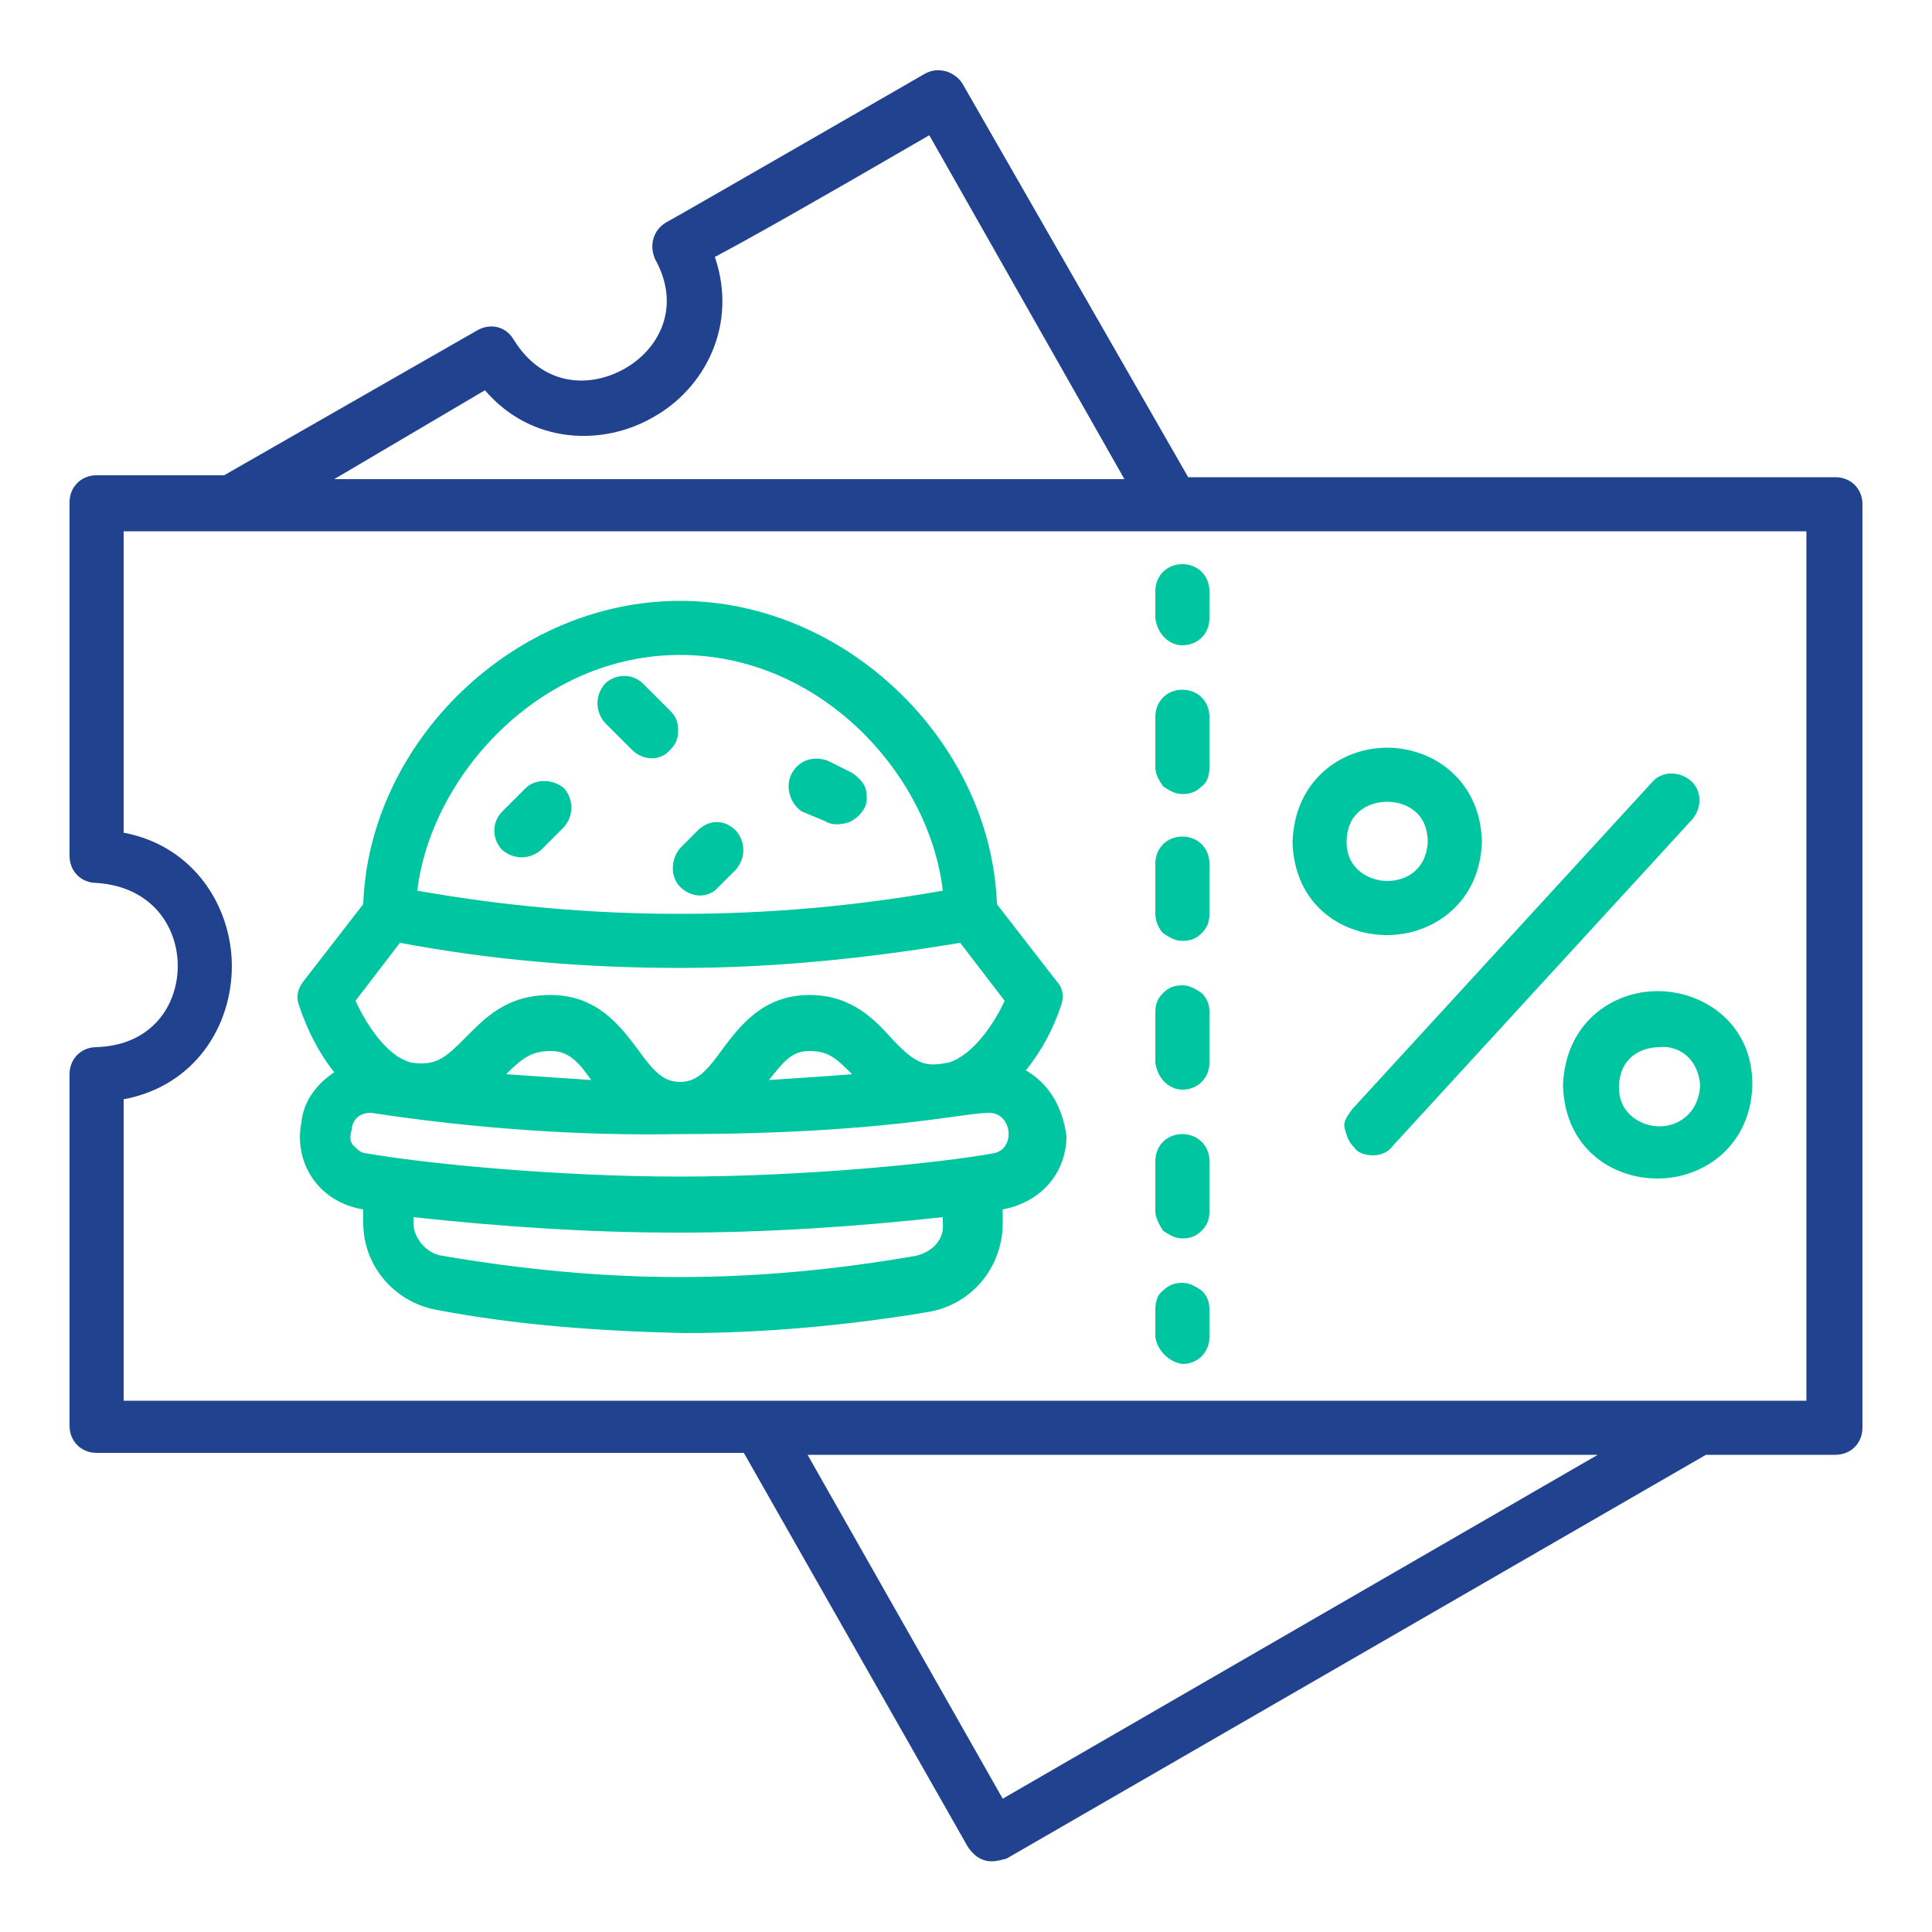
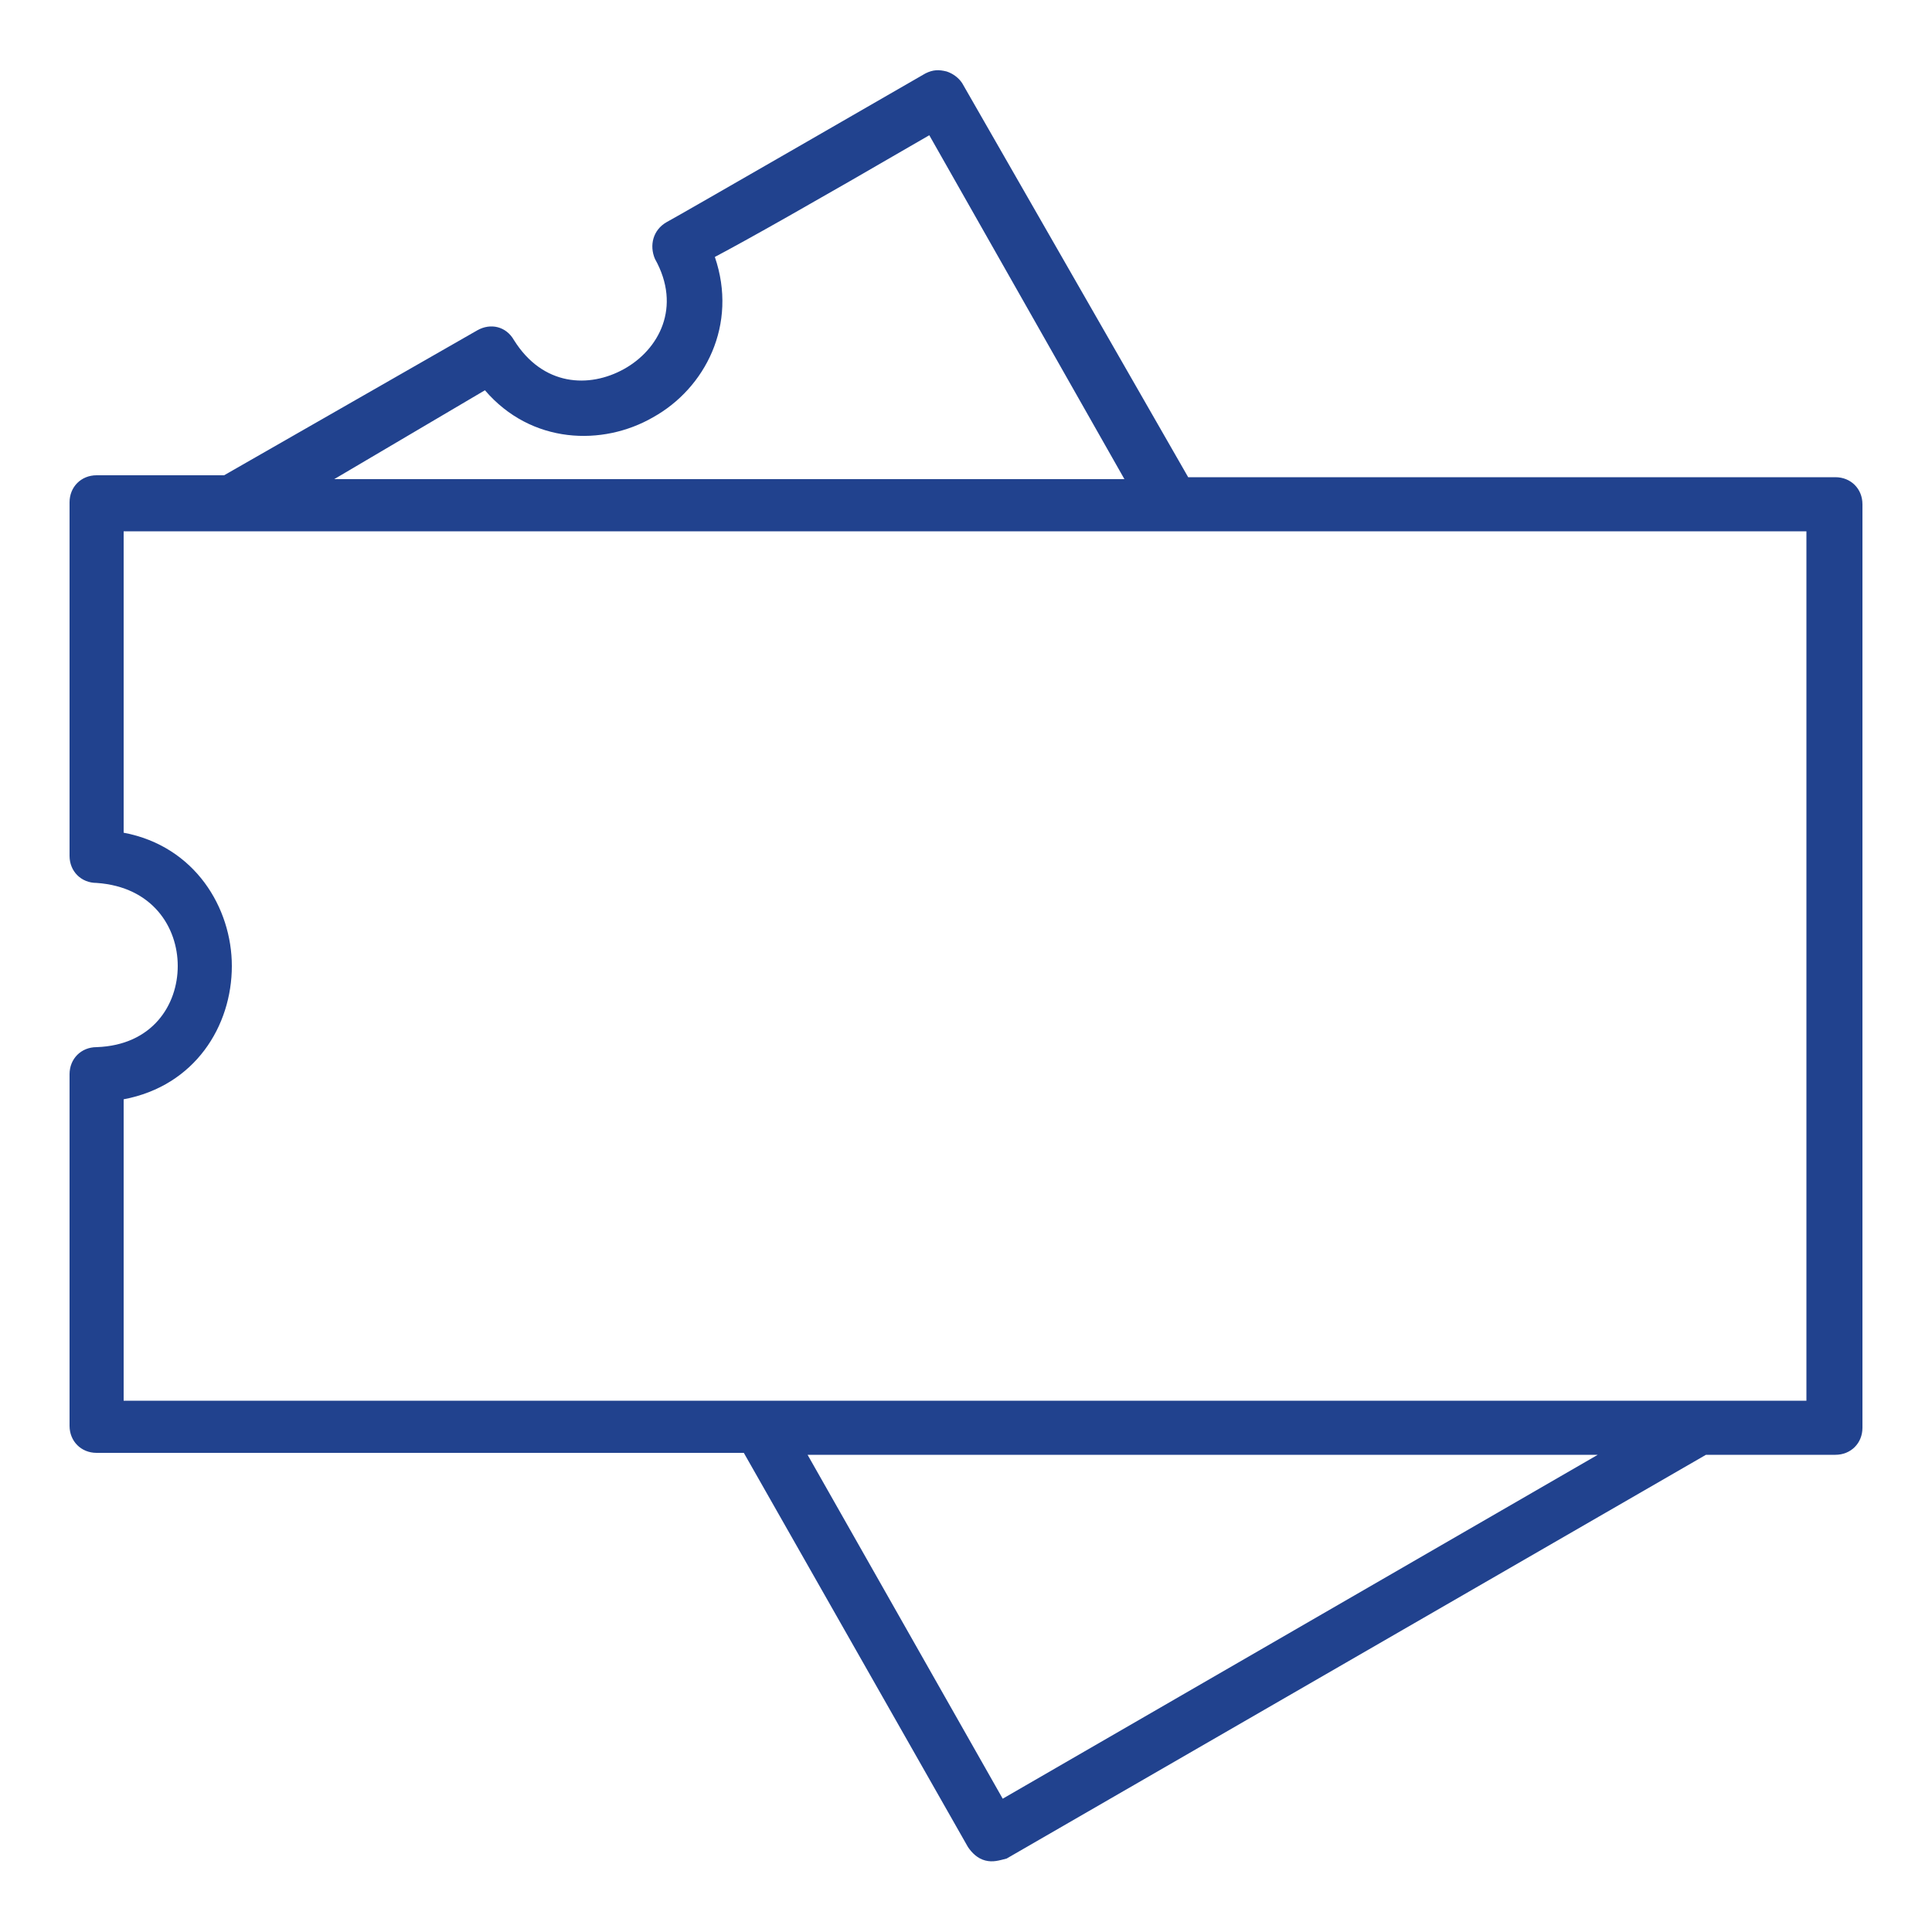
<svg xmlns="http://www.w3.org/2000/svg" version="1.1" id="Layer_1" x="0px" y="0px" viewBox="0 0 100 100" style="enable-background:new 0 0 100 100;" xml:space="preserve">
  <style type="text/css">
	.st0{fill:#21428E;}
	.st1{fill:#00C5A1;}
</style>
  <path class="st0" d="M95,24.7H61.5L49.8,4.3C49.6,4,49.3,3.8,49,3.7c-0.4-0.1-0.7-0.1-1.1,0.1c0,0-13,7.5-13.4,7.7  c-0.7,0.4-0.9,1.2-0.6,1.9c1.4,2.5,0.2,4.7-1.6,5.7c-1.8,1-4.2,0.9-5.7-1.5c-0.4-0.7-1.2-0.9-1.9-0.5l-13.1,7.5H5  c-0.8,0-1.4,0.6-1.4,1.4v18.3c0,0.8,0.6,1.4,1.4,1.4C7.9,45.9,9.2,48,9.2,50c0,2-1.3,4.1-4.2,4.2c-0.8,0-1.4,0.6-1.4,1.4v18.2  c0,0.8,0.6,1.4,1.4,1.4h33.5l11.6,20.4h0c0.2,0.3,0.5,0.6,0.9,0.7s0.7,0,1.1-0.1l36.2-20.9H95c0.8,0,1.4-0.6,1.4-1.4V26.1  C96.4,25.3,95.8,24.7,95,24.7L95,24.7z M25.1,20.2c2.4,2.8,6.1,2.9,8.7,1.4c2.7-1.5,4.4-4.8,3.2-8.3c1.7-0.9,4.9-2.7,11.1-6.3  l10.1,17.8H17.3L25.1,20.2z M51.9,93.1L41.8,75.3h40.9L51.9,93.1z M93.6,72.5H6.4V56.9c3.7-0.7,5.6-3.8,5.6-6.9c0-3-1.9-6.2-5.6-6.9  V27.5h87.1V72.5z" />
-   <path class="st1" d="M59.8,32v-1.4c0-0.8,0.6-1.4,1.4-1.4c0.8,0,1.4,0.6,1.4,1.4V32c0,0.8-0.6,1.4-1.4,1.4  C60.5,33.4,59.9,32.8,59.8,32z M59.8,55v-2.6c0-0.4,0.1-0.7,0.4-1c0.3-0.3,0.6-0.4,1-0.4s0.7,0.2,1,0.4c0.3,0.3,0.4,0.6,0.4,1V55  c0,0.8-0.6,1.4-1.4,1.4C60.5,56.4,59.9,55.8,59.8,55L59.8,55z M59.8,47.3v-2.6c0-0.8,0.6-1.4,1.4-1.4c0.8,0,1.4,0.6,1.4,1.4v2.6  c0,0.4-0.1,0.7-0.4,1c-0.3,0.3-0.6,0.4-1,0.4s-0.7-0.2-1-0.4C60,48.1,59.8,47.7,59.8,47.3L59.8,47.3z M59.8,62.7v-2.6  c0-0.8,0.6-1.4,1.4-1.4c0.8,0,1.4,0.6,1.4,1.4v2.6c0,0.4-0.1,0.7-0.4,1c-0.3,0.3-0.6,0.4-1,0.4s-0.7-0.2-1-0.4  C60,63.4,59.8,63,59.8,62.7L59.8,62.7z M59.8,39.7v-2.6c0-0.8,0.6-1.4,1.4-1.4c0.8,0,1.4,0.6,1.4,1.4v2.6c0,0.4-0.1,0.8-0.4,1  c-0.3,0.3-0.6,0.4-1,0.4s-0.7-0.2-1-0.4C60,40.4,59.8,40.1,59.8,39.7L59.8,39.7z M59.8,69.2v-1.4c0-0.4,0.1-0.8,0.4-1  c0.3-0.3,0.6-0.4,1-0.4s0.7,0.2,1,0.4c0.3,0.3,0.4,0.6,0.4,1v1.4c0,0.8-0.6,1.4-1.4,1.4C60.5,70.5,59.9,69.9,59.8,69.2L59.8,69.2z   M70,57.4l15.5-16.9h0c0.5-0.6,1.4-0.6,2-0.1c0.6,0.5,0.6,1.4,0.1,2L72.1,59.3c-0.2,0.3-0.6,0.5-1,0.5c-0.4,0-0.8-0.1-1-0.4  c-0.3-0.3-0.4-0.6-0.5-1S69.8,57.7,70,57.4L70,57.4z M85.8,51.3L85.8,51.3c-2.4,0-4.8,1.7-4.9,4.9c0.1,3.2,2.5,4.8,4.9,4.8  c2.4,0,4.8-1.7,4.9-4.8v-0.1C90.7,53,88.2,51.3,85.8,51.3z M88,56.2c-0.1,1.5-1.2,2.1-2.1,2.1c-0.9,0-2.1-0.6-2.1-2  c0-1.6,1.2-2.1,2.1-2.1C86.8,54.1,87.9,54.7,88,56.2L88,56.2z M71.8,38.7c-2.4,0-4.8,1.7-4.9,4.9c0.1,3.2,2.5,4.8,4.9,4.8v0  c2.4,0,4.8-1.7,4.9-4.8v-0.1C76.6,40.4,74.2,38.7,71.8,38.7z M71.8,45.6c-0.9,0-2.1-0.6-2.1-2c0-1.6,1.2-2.1,2.1-2.1v0  c0.9,0,2.1,0.5,2.1,2.1C73.8,45.1,72.7,45.6,71.8,45.6z M53.1,55.4c0.8-1,1.4-2.1,1.8-3.3c0.2-0.5,0.1-1-0.2-1.3l-3.1-4  c-0.3-8.4-7.8-15.7-16.4-15.7c-8.6,0-16.1,7.3-16.4,15.7l-3.1,4c-0.3,0.4-0.4,0.8-0.2,1.3c0.4,1.2,1,2.4,1.8,3.4l0,0  c-0.9,0.6-1.6,1.5-1.7,2.6c-0.4,2,0.8,4.1,3.2,4.5v0.7c0,2.2,1.6,4.1,3.8,4.5c4.2,0.8,8.5,1.1,12.8,1.2c4.2,0,8.5-0.4,12.7-1.1  c2.2-0.4,3.8-2.3,3.8-4.6v-0.7c2.1-0.4,3.3-2,3.3-3.8C55,57.3,54.3,56.1,53.1,55.4z M35.2,33.9c7.3,0,12.9,6.2,13.6,12.2  c-4.5,0.8-9,1.2-13.6,1.2c-4.6,0-9.1-0.4-13.6-1.2C22.3,40.2,27.9,33.9,35.2,33.9z M20.7,48.8c4.8,0.9,9.6,1.3,14.5,1.3  c4.9,0,9.7-0.5,14.5-1.3l2.3,3c-0.5,1.1-1.6,2.8-2.9,3.2c-1.1,0.2-1.6,0.2-2.9-1.2c-0.9-1-2.1-2.3-4.3-2.3c-2.4,0-3.6,1.6-4.5,2.8  c-0.8,1.1-1.3,1.7-2.2,1.7c-0.9,0-1.4-0.6-2.2-1.7c-0.9-1.2-2.1-2.8-4.5-2.8c-2.3,0-3.4,1.2-4.4,2.2c-1,1-1.5,1.5-2.8,1.3  c-1.3-0.3-2.4-2.1-2.9-3.2L20.7,48.8z M44.1,55.6c-1.2,0.1-2.7,0.2-4.3,0.3c0.8-1,1.2-1.5,2.1-1.5C42.9,54.4,43.3,54.8,44.1,55.6z   M30.6,55.9c-1.5-0.1-3-0.2-4.4-0.3c0.8-0.8,1.3-1.2,2.3-1.2C29.4,54.4,29.9,54.9,30.6,55.9z M47.4,65c-4,0.7-8.1,1.1-12.2,1.1  c-4.1,0-8.2-0.4-12.3-1.1c-0.8-0.1-1.5-0.9-1.5-1.7v-0.3c4.6,0.5,9.1,0.8,13.7,0.8c4.6,0,9.1-0.3,13.7-0.8l0,0.3  C48.9,64.1,48.3,64.8,47.4,65z M51.4,59.7c-2.8,0.5-9.7,1.2-16.2,1.2c-6.5,0-13.4-0.7-16.2-1.2v0c-0.3,0-0.5-0.2-0.7-0.4  c-0.2-0.2-0.2-0.5-0.1-0.8l0,0c0-0.3,0.2-0.9,1-0.9h0c5.3,0.8,10.7,1.2,16,1.1c10.4,0,14.6-1.1,16-1.1  C52.4,57.6,52.6,59.5,51.4,59.7z M29.2,40.8c0.5,0.6,0.5,1.4,0,2L28,44h0c-0.6,0.5-1.4,0.5-2,0c-0.5-0.5-0.6-1.4,0-2l1.2-1.2v0  C27.7,40.3,28.6,40.3,29.2,40.8L29.2,40.8z M34.7,38.8c-0.5,0.6-1.4,0.6-2,0l-1.4-1.4c-0.5-0.6-0.5-1.4,0-2c0.5-0.5,1.4-0.6,2,0  l1.4,1.4c0.3,0.3,0.4,0.6,0.4,1C35.1,38.2,35,38.5,34.7,38.8L34.7,38.8z M35.2,45.9L35.2,45.9c-0.5-0.5-0.5-1.4,0-2l0.9-0.9  c0.6-0.6,1.4-0.6,2,0c0.5,0.6,0.5,1.4,0,2l-0.9,0.9C36.7,46.5,35.8,46.5,35.2,45.9L35.2,45.9z M41,40c0.4-0.7,1.2-0.9,1.9-0.6  l1.2,0.6v0c0.3,0.2,0.6,0.5,0.7,0.8c0.1,0.4,0.1,0.8-0.1,1.1c-0.2,0.3-0.5,0.6-0.9,0.7c-0.4,0.1-0.8,0.1-1.1-0.1L41.5,42l0,0  C40.9,41.6,40.6,40.7,41,40L41,40z" />
</svg>